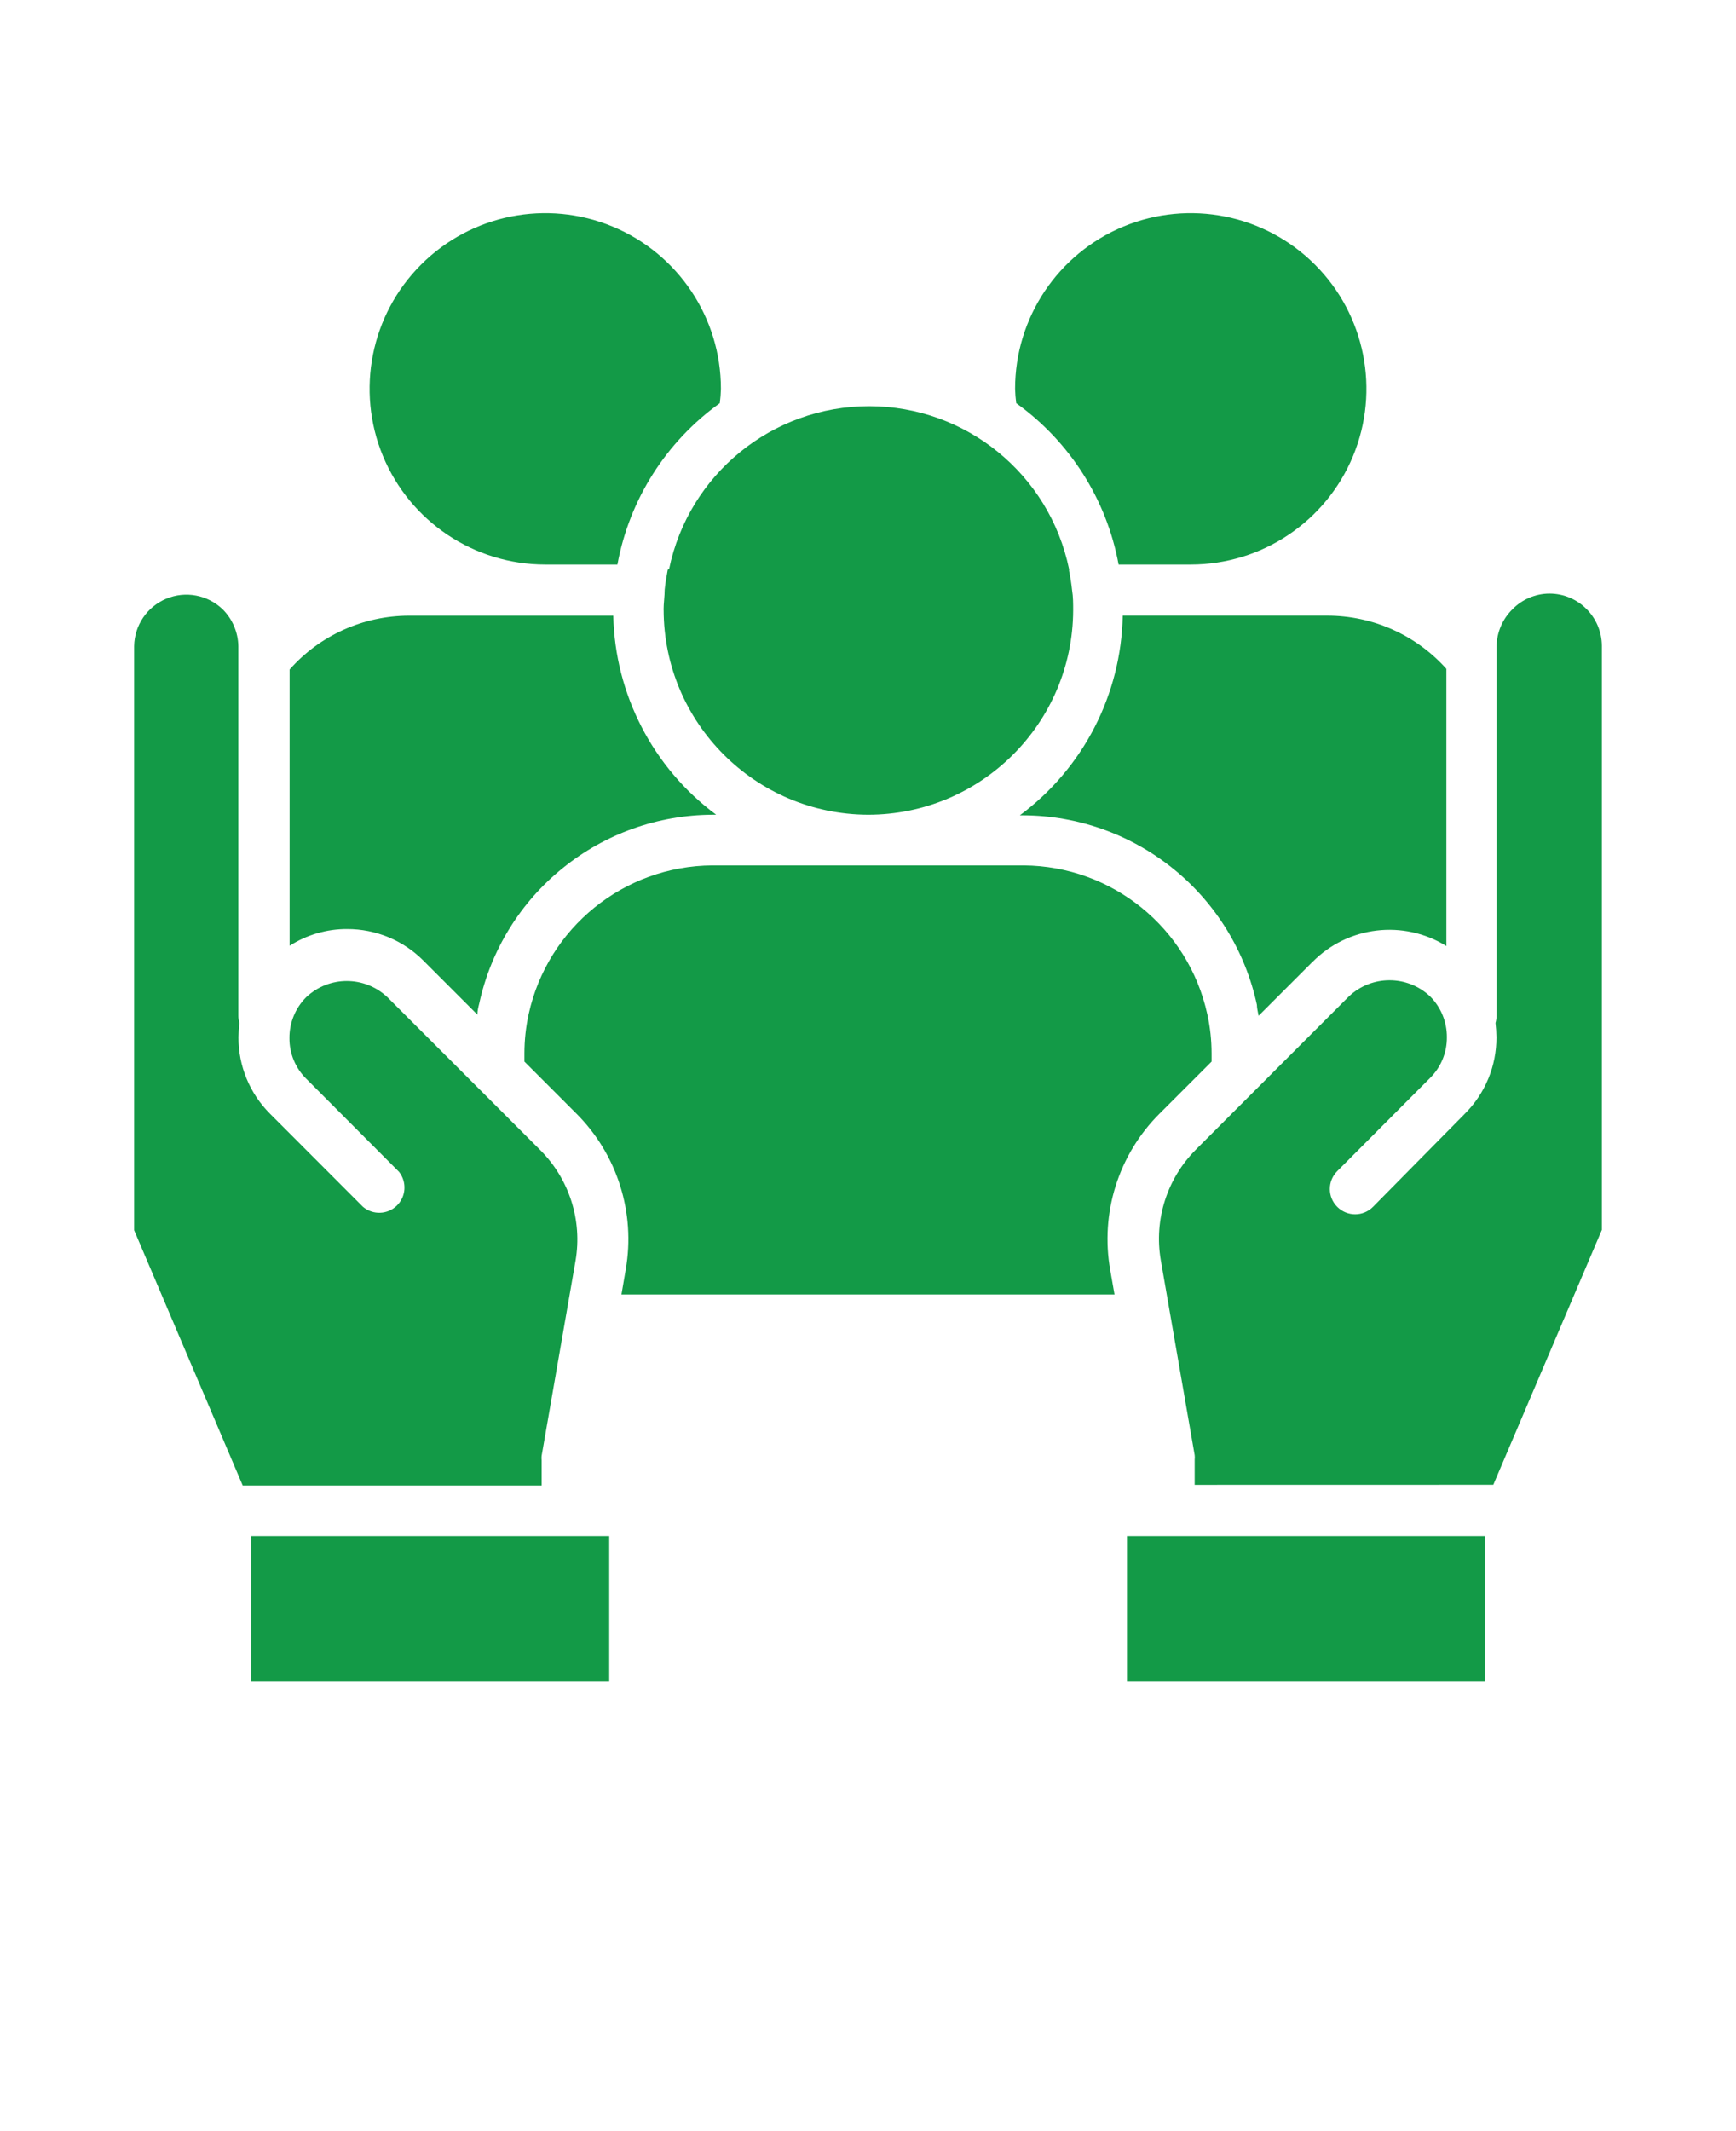
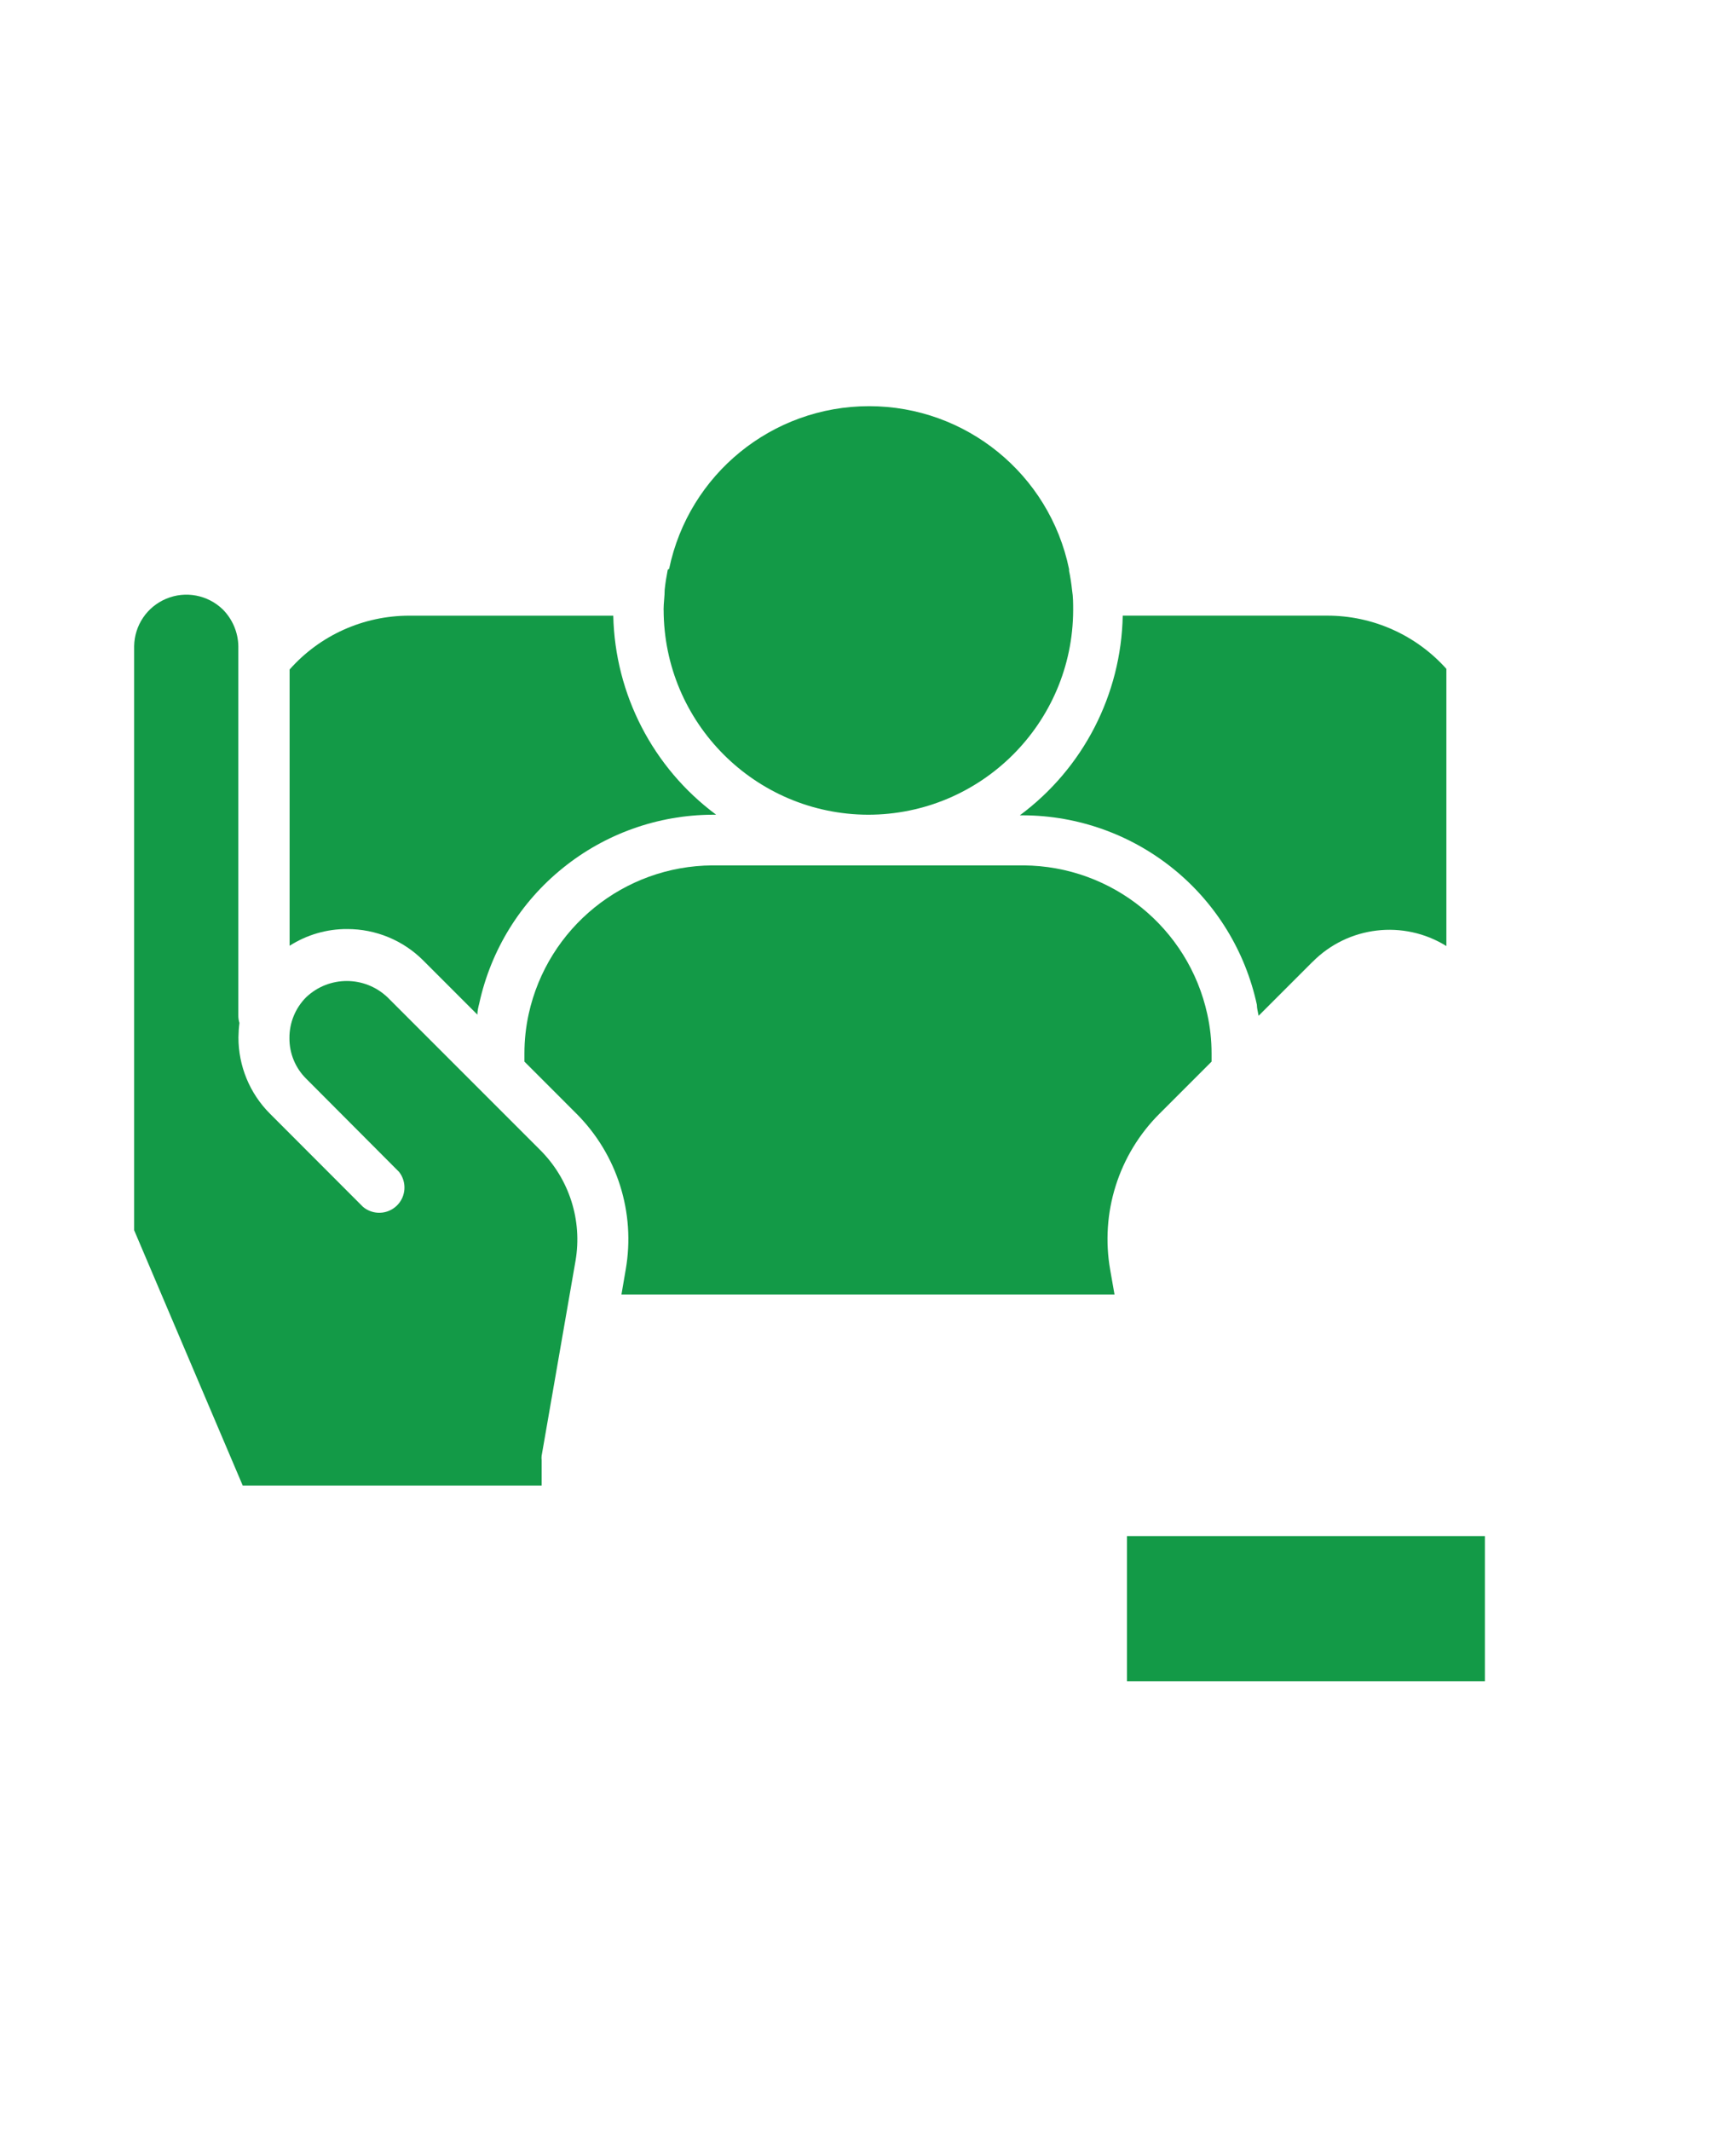
<svg xmlns="http://www.w3.org/2000/svg" width="110" height="135" viewBox="0 0 110 135" fill="none">
-   <path d="M34.551 35.762H39.122C39.88 31.641 42.208 27.981 45.61 25.539C45.649 25.238 45.673 24.934 45.68 24.629C45.68 20.129 42.969 16.07 38.809 14.348C34.649 12.626 29.864 13.579 26.68 16.762C23.497 19.942 22.544 24.731 24.266 28.891C25.989 33.047 30.048 35.762 34.551 35.762Z" fill="#139A47" />
  <path d="M26.828 60.852L30.249 64.274C30.249 64.036 30.308 63.794 30.37 63.555V63.551C31.109 60.176 32.972 57.157 35.66 54.989C38.343 52.817 41.687 51.626 45.14 51.61H45.378C41.374 48.641 38.968 43.985 38.859 39.001H25.921C23.023 39.005 20.269 40.243 18.351 42.411V59.911C19.44 59.216 20.706 58.845 21.999 58.853C23.811 58.849 25.55 59.567 26.828 60.852Z" fill="#139A47" />
  <path d="M71.141 39C71.043 44 68.637 48.672 64.621 51.648H64.859C68.32 51.667 71.672 52.867 74.363 55.05C77.051 57.23 78.91 60.265 79.641 63.648C79.641 63.878 79.711 64.109 79.75 64.347L83.172 60.925V60.929C85.418 58.66 88.938 58.246 91.648 59.929V42.37C89.723 40.218 86.969 38.991 84.078 38.999L71.141 39Z" fill="#139A47" />
  <path d="M42.309 36.102C42.23 36.512 42.16 36.93 42.117 37.352C42.117 37.774 42.047 38.204 42.047 38.633L42.051 38.63C42.062 45.782 47.848 51.583 55 51.61C62.16 51.61 67.973 45.82 68 38.66C68 38.231 68 37.801 67.93 37.379C67.886 36.969 67.824 36.555 67.738 36.149C67.746 36.114 67.746 36.078 67.738 36.039C66.492 30.036 61.203 25.73 55.07 25.73C48.937 25.73 43.644 30.035 42.398 36.039C42.398 36.039 42.32 36.071 42.309 36.102Z" fill="#139A47" />
  <path d="M34.32 92.5C34.309 92.407 34.309 92.313 34.32 92.219L36.469 79.86C36.906 77.305 36.074 74.696 34.238 72.86L24.547 63.169L24.551 63.173C23.105 61.801 20.844 61.801 19.398 63.173C18.715 63.856 18.332 64.79 18.34 65.762C18.332 66.727 18.715 67.653 19.398 68.329L25.289 74.239C25.793 74.887 25.73 75.809 25.141 76.376C24.551 76.946 23.629 76.977 23 76.45L17.109 70.552C15.824 69.27 15.105 67.528 15.109 65.712C15.113 65.407 15.133 65.102 15.172 64.802C15.125 64.653 15.102 64.497 15.102 64.341V40.931C15.086 40.052 14.727 39.212 14.102 38.591C13.149 37.681 11.75 37.419 10.535 37.927C9.316 38.435 8.52 39.614 8.5 40.931V77.931L15.379 94.103H34.32L34.32 92.5Z" fill="#139A47" />
-   <path d="M70.879 35.762H75.45C79.953 35.762 84.012 33.048 85.734 28.891C87.457 24.731 86.504 19.942 83.32 16.762C80.137 13.579 75.352 12.626 71.191 14.348C67.031 16.071 64.32 20.129 64.32 24.629C64.328 24.934 64.352 25.239 64.391 25.539C67.793 27.981 70.121 31.641 70.879 35.762Z" fill="#139A47" />
-   <path d="M15.922 97.309H38.602V106.5H15.922V97.309Z" fill="#139A47" />
-   <path d="M98.18 37.602C97.293 37.606 96.449 37.965 95.828 38.602C95.203 39.219 94.844 40.059 94.828 40.942V64.34C94.828 64.496 94.805 64.652 94.762 64.801C94.797 65.102 94.817 65.406 94.82 65.711C94.828 67.527 94.106 69.269 92.82 70.551L87 76.449C86.375 77.078 85.364 77.078 84.735 76.453C84.11 75.832 84.106 74.816 84.731 74.191L90.621 68.281C91.305 67.601 91.688 66.676 91.68 65.711C91.688 64.738 91.305 63.809 90.621 63.121C89.176 61.754 86.914 61.754 85.469 63.121L75.778 72.82H75.781C73.946 74.652 73.114 77.262 73.551 79.82L75.699 92.179C75.711 92.273 75.711 92.367 75.699 92.46V94.062L94.621 94.058L101.5 77.91V40.91C101.489 39.082 100.008 37.606 98.18 37.602Z" fill="#139A47" />
  <path d="M73.469 70.551L76.77 67.25V66.731C76.77 65.895 76.68 65.062 76.5 64.25C75.301 58.773 70.465 54.859 64.859 54.82H45.14C39.535 54.855 34.702 58.766 33.499 64.238C33.319 65.059 33.23 65.894 33.23 66.731V67.25L36.53 70.551C39.112 73.137 40.276 76.82 39.648 80.422L39.378 82H70.62L70.35 80.461C69.706 76.844 70.87 73.144 73.468 70.551L73.469 70.551Z" fill="#139A47" />
  <path d="M71.41 97.309H94.09V106.5H71.41V97.309Z" fill="#139A47" />
</svg>